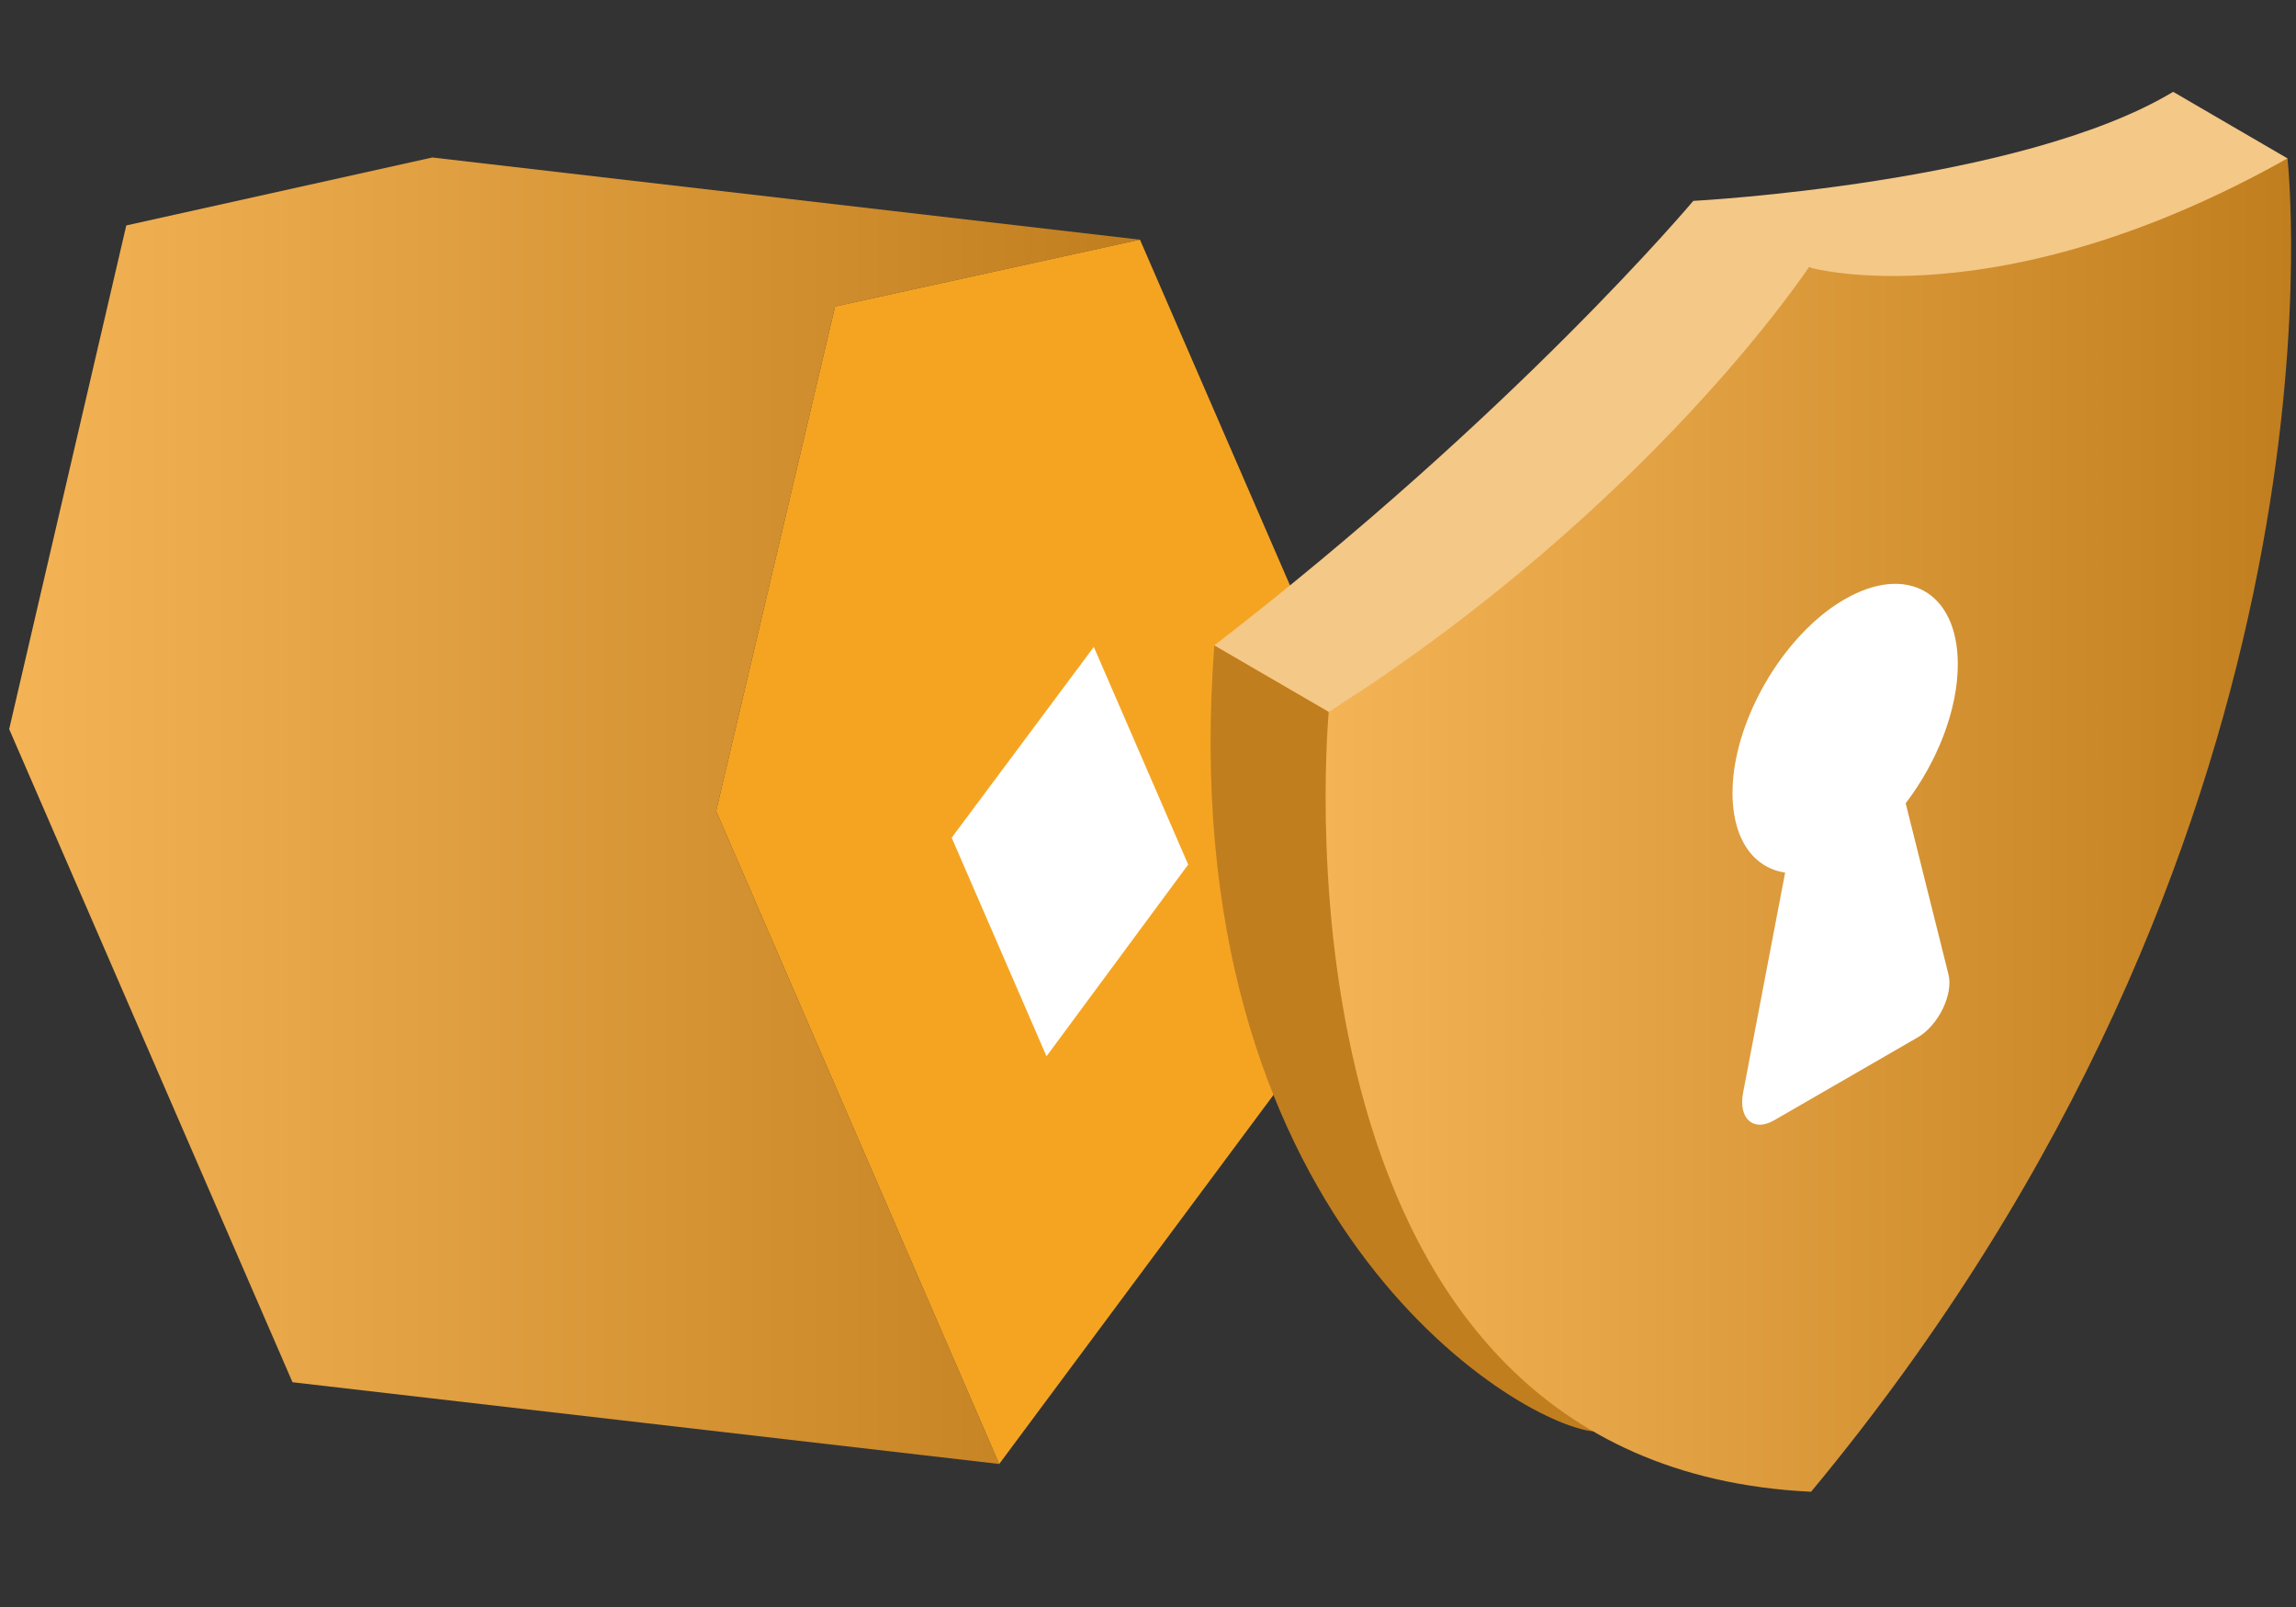
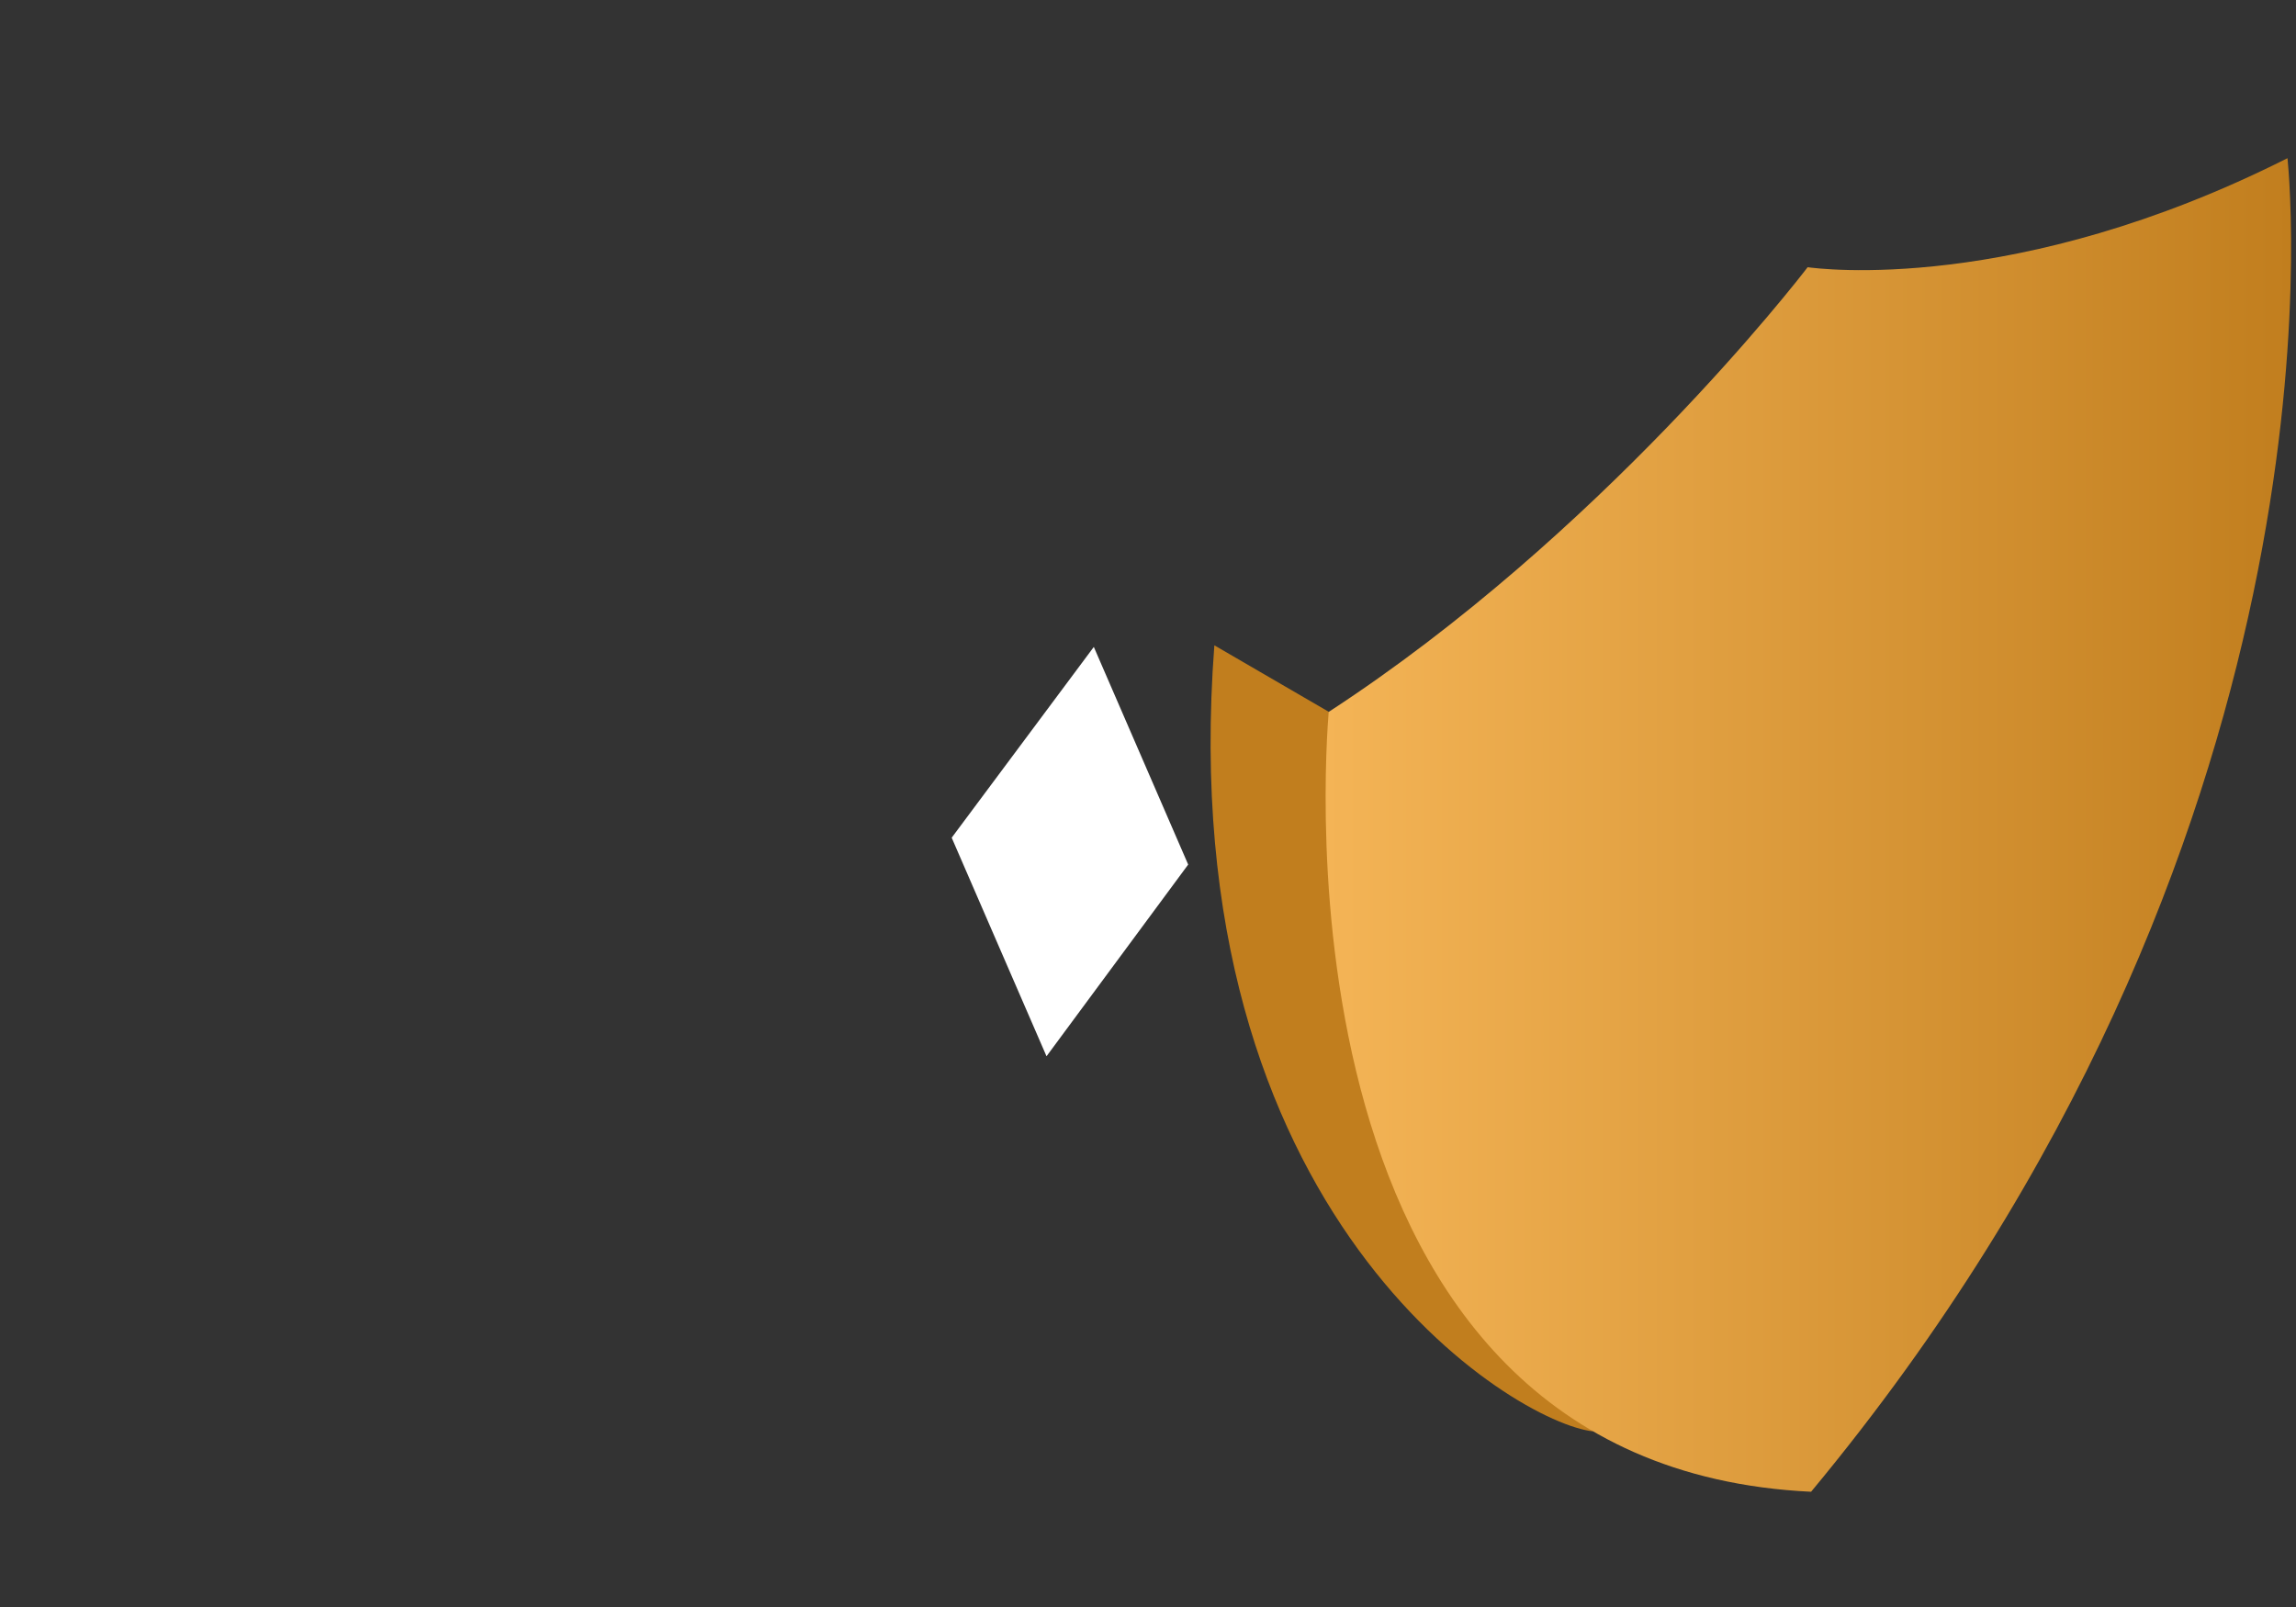
<svg xmlns="http://www.w3.org/2000/svg" viewBox="0 0 100 70">
  <rect x="0" y="0" width="100" height="70" fill="#333333" stroke="none" />
  <linearGradient id="a" gradientUnits="userSpaceOnUse" x1=".401" y1="35.314" x2="49.655" y2="35.314">
    <stop offset="0" stop-color="#f4b456" />
    <stop offset="1" stop-color="#c17e1e" />
  </linearGradient>
-   <path fill="url(#a)" d="M43.52 63.77L31.19 35.33l5.18-21.98 13.28-2.91-30.82-3.58L5.5 9.82.4 31.76l12.34 28.45z" />
-   <path fill="#F5A422" d="M43.52 63.77L62 38.9 49.65 10.44l-13.28 2.91-5.18 21.98z" />
  <path fill="#FFF" d="M47.64 28.18l4.11 9.48-6.17 8.35-4.13-9.52z" />
  <path fill="#C17E1E" d="M52.89 28.11l4.99 2.9c0 .02 11.31 31.23 11.51 31.34C66 62 51 53 52.89 28.11z" />
  <linearGradient id="b" gradientUnits="userSpaceOnUse" x1="57.738" y1="35.946" x2="99.795" y2="35.946">
    <stop offset="0" stop-color="#f4b456" />
    <stop offset="1" stop-color="#c17e1e" />
  </linearGradient>
  <path fill="url(#b)" d="M57.87 31.01c11.82-7.7 20.41-18.78 20.86-19.37.45.06 9.07 1.21 20.9-4.75.14 1.49 2.8 29.71-20.75 58.09-23.63-1.13-21.14-32.33-21.01-33.97z" />
-   <path fill="#F4C887" d="M94.65 4C88 8 73.76 8.75 73.75 8.75 73.74 8.76 66 18 52.89 28.11l4.99 2.9C72 22 78.76 11.65 78.78 11.65h.01c.02 0 8.2 2.35 20.84-4.75L94.65 4z" />
-   <path fill="#FFF" d="M83 34.99c1.37-1.79 2.28-4.08 2.27-6.08-.01-3.11-2.21-4.37-4.92-2.81-.12.07-.24.14-.36.22-2.41 1.59-4.35 4.94-4.52 7.81-.13 2.26.81 3.66 2.28 3.88l-1.83 9.58c-.22 1.14.45 1.73 1.35 1.21l6.25-3.61c.9-.52 1.57-1.88 1.34-2.76L83 34.99z" />
</svg>